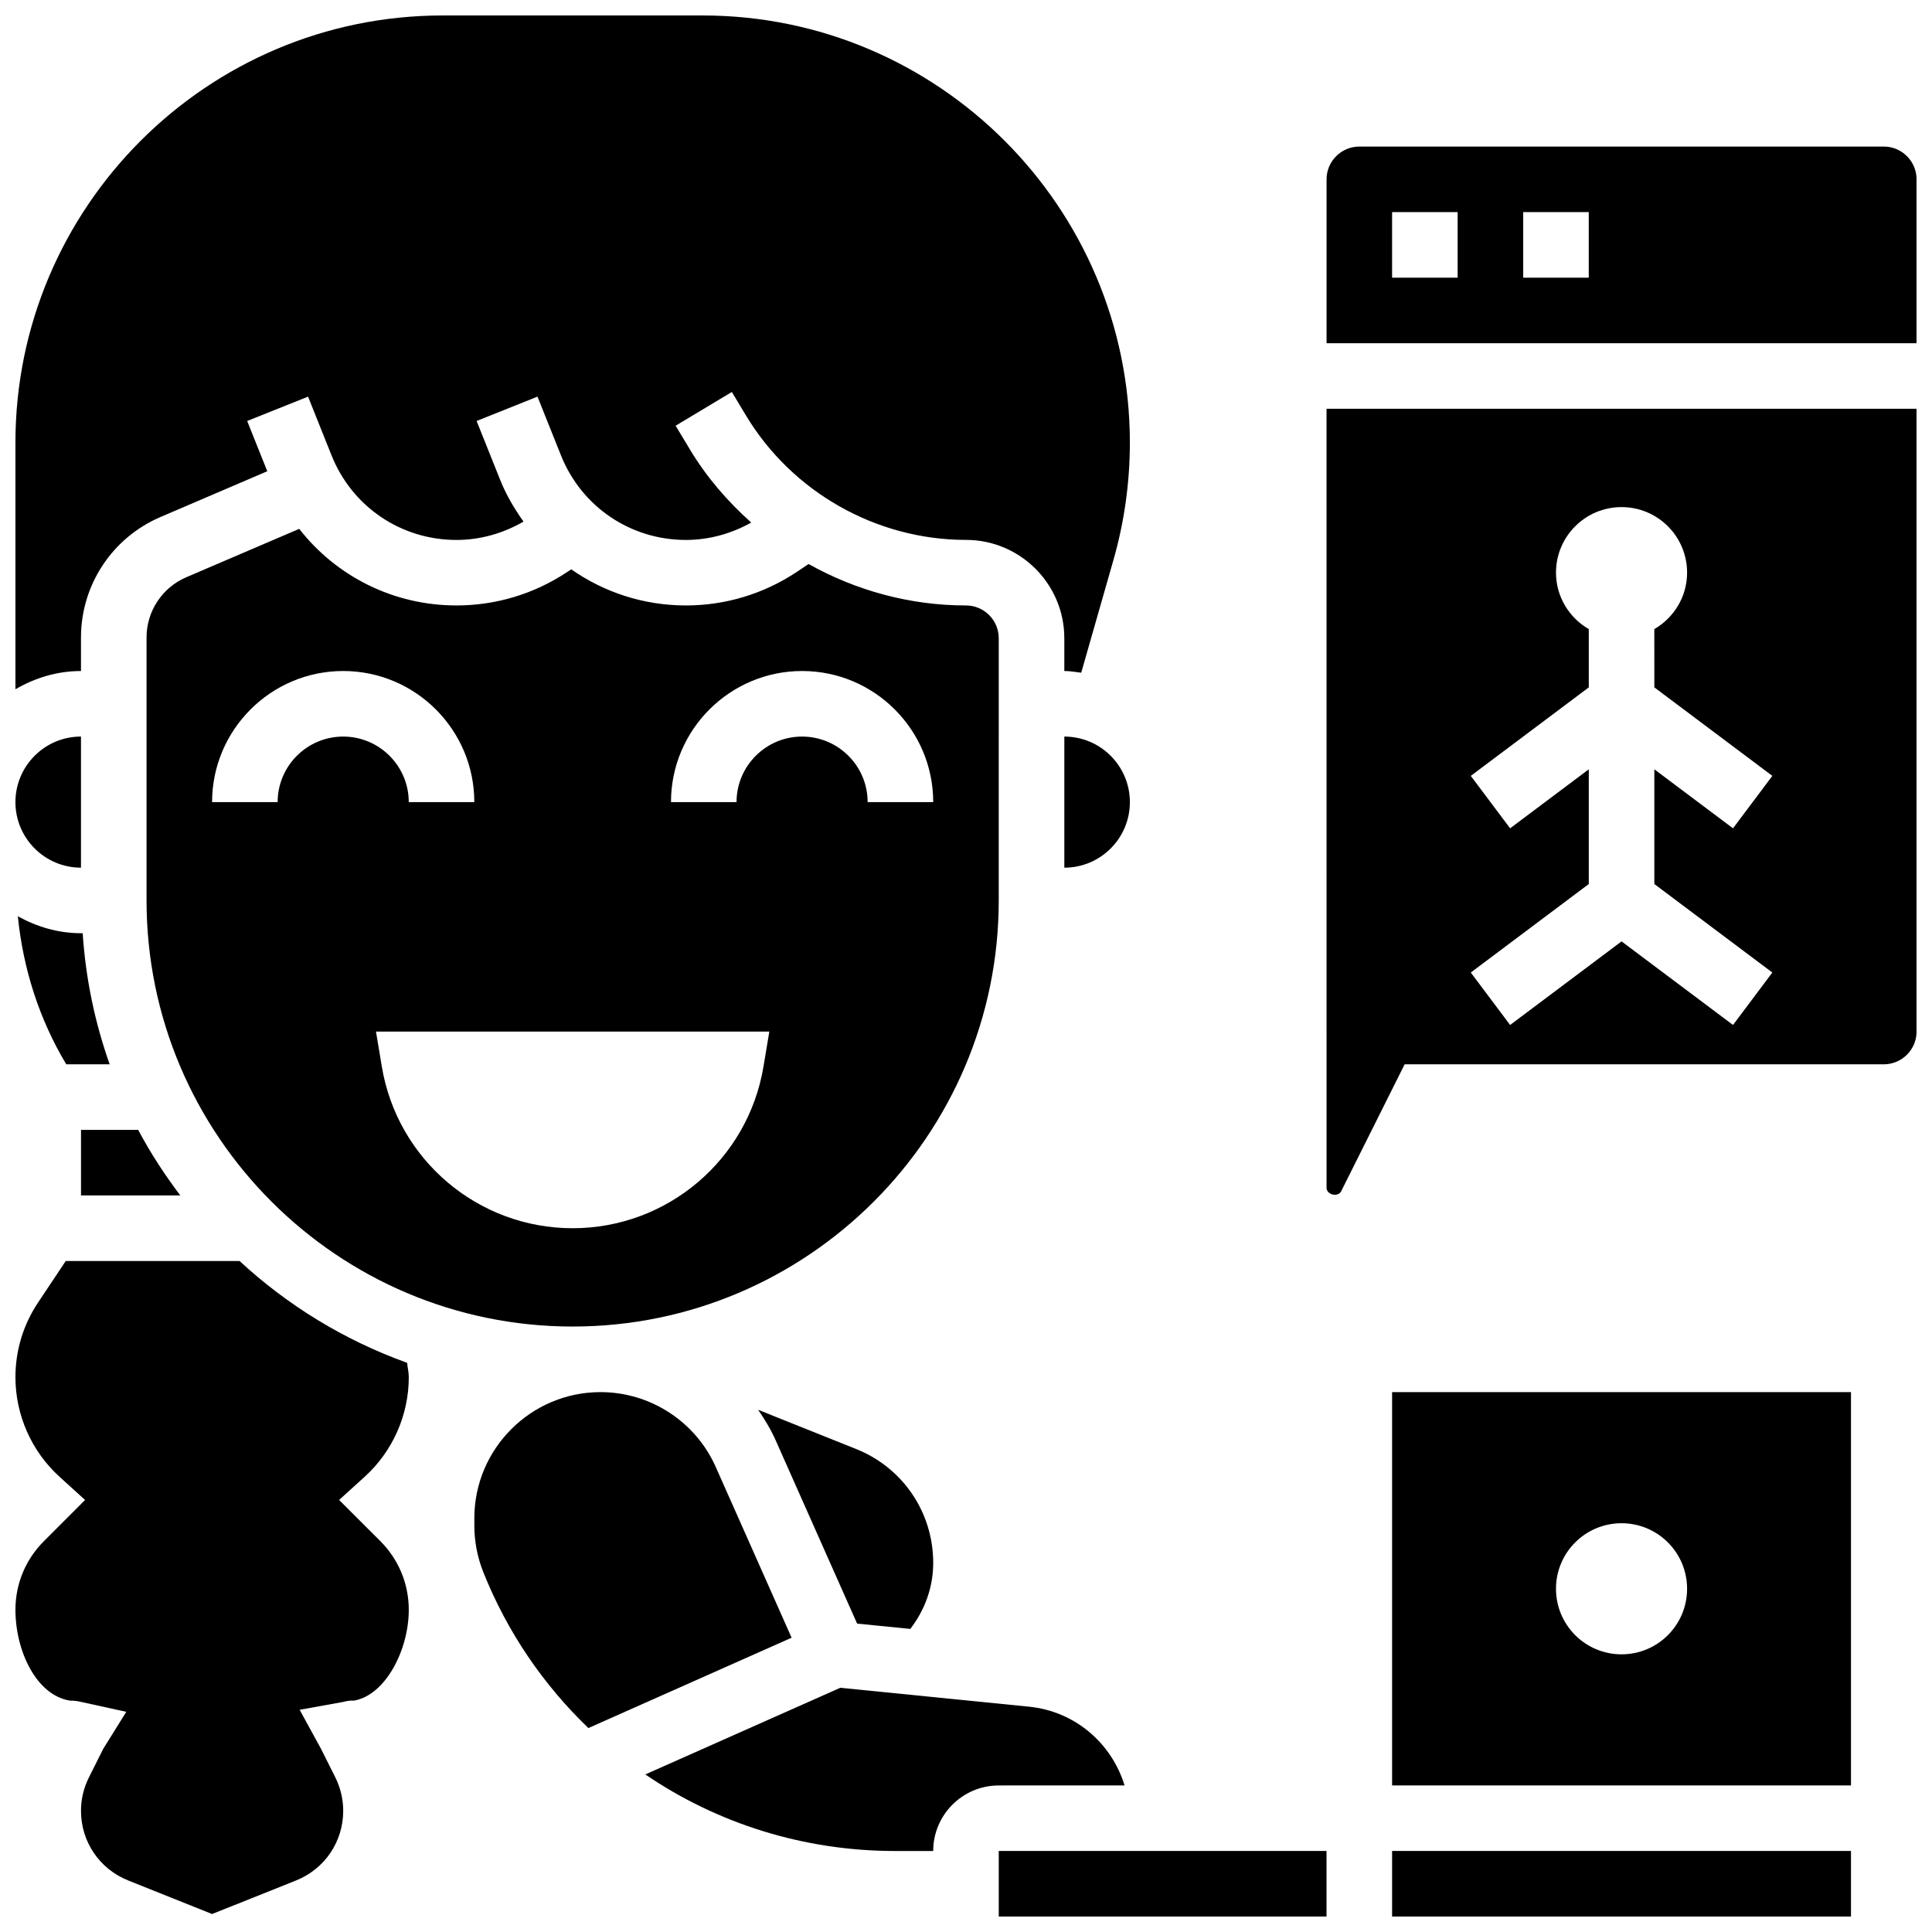
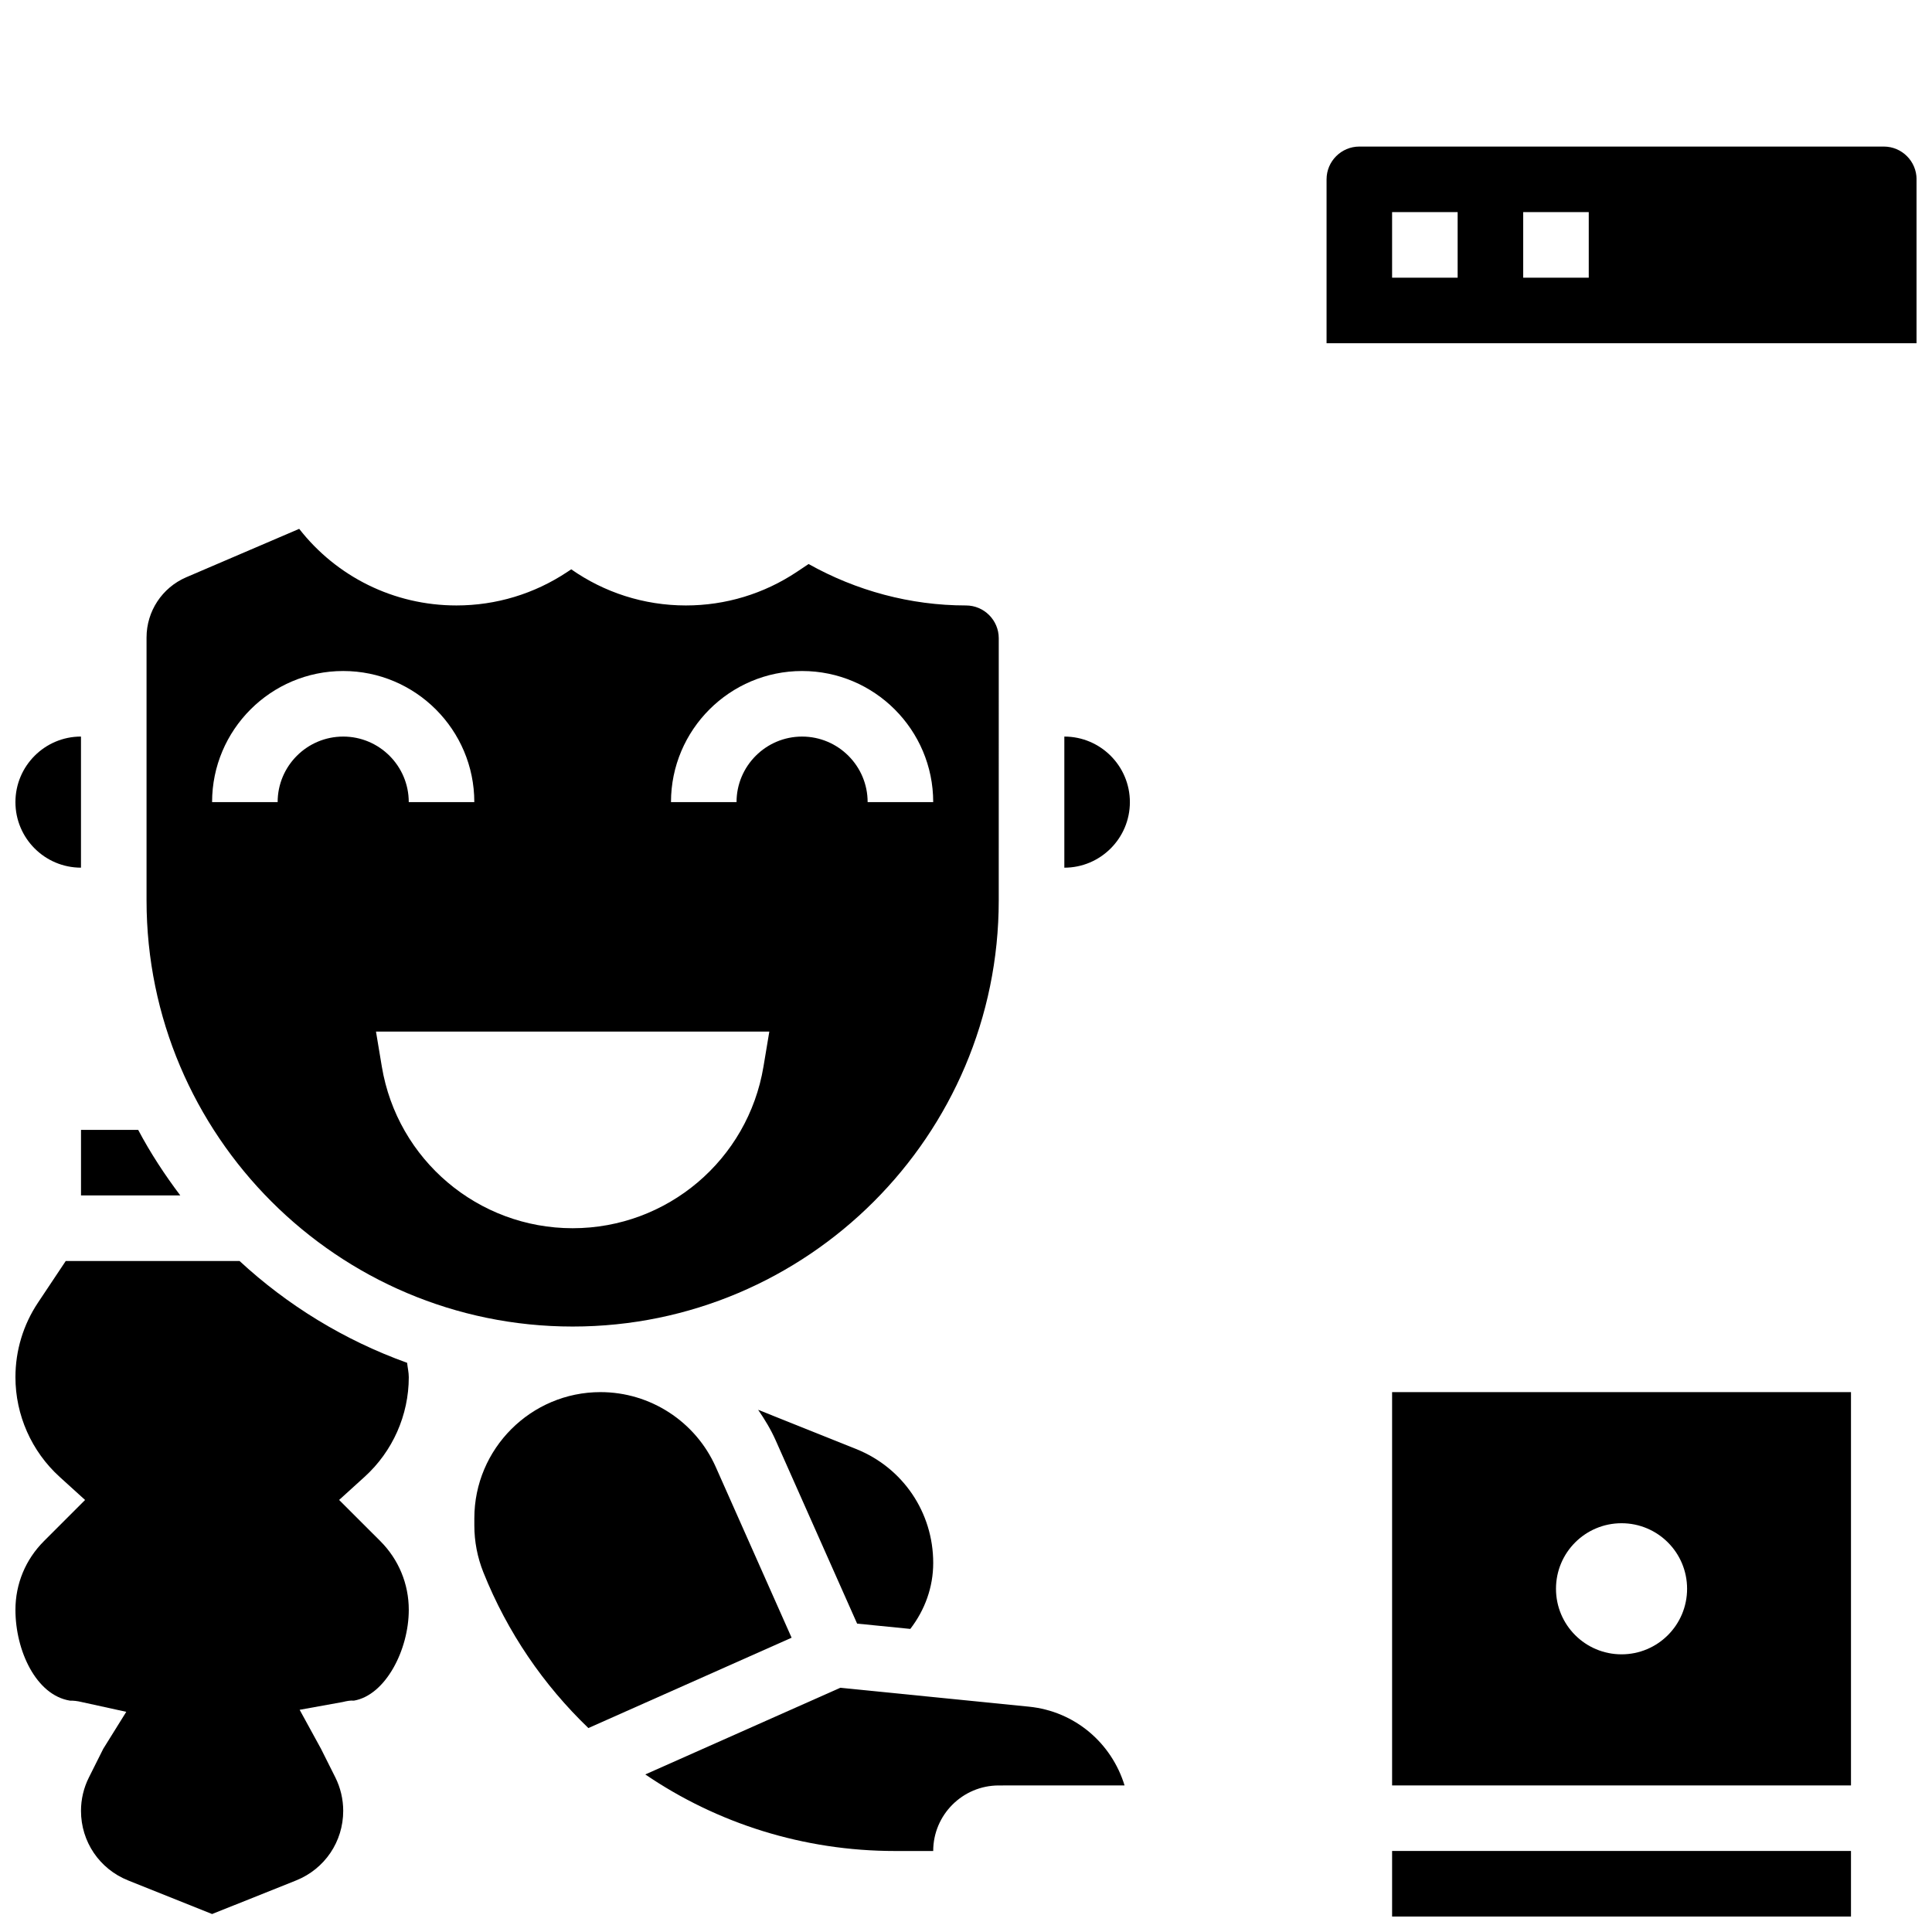
<svg xmlns="http://www.w3.org/2000/svg" width="800px" height="800px" version="1.1" viewBox="144 144 512 512">
  <defs>
    <clipPath id="h">
      <path d="m148.09 386h25.906v41h-25.906z" />
    </clipPath>
    <clipPath id="g">
      <path d="m148.09 339h17.906v35h-17.906z" />
    </clipPath>
    <clipPath id="f">
      <path d="m148.09 478h104.91v173.9h-104.91z" />
    </clipPath>
    <clipPath id="e">
      <path d="m148.09 148.09h295.91v178.91h-295.91z" />
    </clipPath>
    <clipPath id="d">
-       <path d="m408 634h88v17.902h-88z" />
-     </clipPath>
+       </clipPath>
    <clipPath id="c">
-       <path d="m512 634h123v17.902h-123z" />
+       <path d="m512 634h123v17.902h-123" />
    </clipPath>
    <clipPath id="b">
      <path d="m495 182h156.9v53h-156.9z" />
    </clipPath>
    <clipPath id="a">
-       <path d="m495 252h156.9v209h-156.9z" />
-     </clipPath>
+       </clipPath>
  </defs>
  <g clip-path="url(#h)">
-     <path d="m165.91 391.31h-0.445c-6.098 0-11.754-1.719-16.738-4.492 1.391 13.875 5.641 27.242 12.832 39.238h11.508c-3.898-10.988-6.359-22.629-7.156-34.746z" />
-   </g>
+     </g>
  <g clip-path="url(#g)">
    <path d="m165.46 373.94v-34.746c-9.582 0-17.371 7.793-17.371 17.371 0 9.586 7.793 17.375 17.371 17.375z" />
  </g>
  <path d="m333.69 532.78c-5.359-12.062-17.355-19.855-30.551-19.855-18.434 0-33.434 15-33.434 33.434v1.895c0 4.273 0.809 8.453 2.391 12.422 6.394 15.992 16 29.914 27.832 41.277l53.855-23.941z" />
  <g clip-path="url(#f)">
    <path d="m252.33 508.97c0-1.277-0.305-2.535-0.441-3.812-16.637-5.977-31.684-15.211-44.406-26.98h-46.059l-7.348 11.023c-3.918 5.871-5.984 12.707-5.984 19.77 0 10.031 4.266 19.656 11.699 26.406l6.758 6.133-10.91 10.91c-4.863 4.856-7.547 11.32-7.547 18.199 0 10.824 5.488 22.652 14.473 24.07 0.902-0.016 1.902 0.086 3.051 0.363l11.848 2.598-6.106 9.809-3.789 7.566c-1.383 2.734-2.106 5.801-2.106 8.867 0 8.164 4.898 15.402 12.48 18.434l22.266 8.91 22.262-8.902c7.586-3.043 12.484-10.277 12.484-18.441 0-3.066-0.723-6.141-2.094-8.879l-3.789-7.559-5.664-10.344 11.406-2.059c1.113-0.27 2.043-0.453 2.961-0.363 8.41-1.441 14.555-13.473 14.555-24.07 0-6.879-2.684-13.344-7.539-18.207l-10.922-10.91 6.758-6.133c7.438-6.742 11.703-16.367 11.703-26.398z" />
  </g>
  <path d="m344.91 517.61c1.754 2.547 3.371 5.211 4.656 8.105l21.578 48.559 14.098 1.406c3.883-5.051 6.07-11.078 6.07-17.488 0-13.379-8.027-25.234-20.449-30.195z" />
  <path d="m442.02 617.16c-3.414-11.188-13.117-19.648-25.34-20.875l-50-5.004-51.668 22.965c19.043 12.965 41.914 20.289 66.188 20.289h10.109c0-9.582 7.793-17.371 17.371-17.371z" />
  <path d="m426.06 339.2v34.746c9.582 0 17.371-7.793 17.371-17.371 0-9.586-7.789-17.375-17.371-17.375z" />
  <path d="m180.62 443.43h-15.152v17.371h26.312c-4.144-5.488-7.922-11.254-11.16-17.371z" />
  <path d="m408.68 313.14c0-4.785-3.898-8.688-8.688-8.688-14.785 0-29.125-3.926-41.703-10.98l-3.109 2.074c-8.746 5.832-18.91 8.906-29.41 8.906-11.188 0-21.691-3.484-30.387-9.574l-1.008 0.668c-8.746 5.832-18.91 8.906-29.41 8.906-16.652 0-31.816-7.672-41.676-20.301l-29.926 12.828c-6.394 2.746-10.527 9.008-10.527 15.969v69.68c0 62.266 50.66 112.92 112.92 112.92 62.266 0 112.92-50.66 112.92-112.92zm-191.1 43.43h-17.375c0-19.164 15.582-34.746 34.746-34.746 19.164 0 34.746 15.582 34.746 34.746h-17.371c0-9.582-7.793-17.371-17.371-17.371-9.586 0-17.375 7.789-17.375 17.371zm128.75 70.082c-4.121 24.723-25.516 42.84-50.574 42.84-25.059 0-46.453-18.121-50.57-42.84l-1.547-9.277h104.24zm27.602-70.082c0-9.582-7.793-17.371-17.371-17.371-9.582 0-17.371 7.793-17.371 17.371h-17.371c0-19.164 15.582-34.746 34.746-34.746 19.164 0 34.746 15.582 34.746 34.746z" />
  <g clip-path="url(#e)">
-     <path d="m165.46 312.95c0-13.914 8.27-26.449 21.055-31.93l28.316-12.137-5.324-13.316 16.129-6.453 6.227 15.566c5.438 13.613 18.434 22.41 33.094 22.41 6.289 0 12.371-1.73 17.781-4.863-2.434-3.414-4.594-7.062-6.203-11.094l-6.227-15.566 16.129-6.453 6.227 15.566c5.438 13.613 18.434 22.41 33.094 22.41 6.113 0 12.023-1.641 17.328-4.606-6.297-5.621-11.891-12.09-16.32-19.484l-3.719-6.184 14.898-8.938 3.719 6.184c12.223 20.359 34.574 33.016 58.332 33.016 14.367 0 26.059 11.691 26.059 26.059v8.688c1.539 0 3.004 0.262 4.481 0.453l8.531-29.855c2.891-10.109 4.359-20.578 4.359-31.105 0-62.43-50.789-113.22-113.22-113.22h-68.898c-62.43 0-113.22 50.789-113.22 113.22v65.34c5.133-2.988 11.016-4.832 17.371-4.832z" />
-   </g>
+     </g>
  <path d="m512.92 617.16h121.61v-104.23h-121.61zm60.805-69.488c9.598 0 17.371 7.773 17.371 17.371 0 9.598-7.773 17.371-17.371 17.371-9.598 0-17.371-7.773-17.371-17.371-0.004-9.598 7.773-17.371 17.371-17.371z" />
  <g clip-path="url(#d)">
    <path d="m408.68 634.53h86.863v17.371h-86.863z" />
  </g>
  <g clip-path="url(#c)">
    <path d="m512.92 634.53h121.61v17.371h-121.61z" />
  </g>
  <g clip-path="url(#b)">
    <path d="m643.22 182.84h-138.98c-4.785 0-8.688 3.898-8.688 8.688v43.434h156.36v-43.434c0-4.789-3.898-8.688-8.684-8.688zm-112.93 34.746h-17.371v-17.375h17.371zm34.746 0h-17.371v-17.375h17.371z" />
  </g>
  <g clip-path="url(#a)">
    <path d="m495.55 458.75c0 1.902 3.039 2.613 3.891 0.91l16.801-33.605h126.98c4.785 0 8.688-3.898 8.688-8.688l-0.004-165.04h-156.36zm48.645-95.238-10.422-13.898 31.27-23.453v-15.438c-5.168-3.004-8.688-8.547-8.688-14.965 0-9.598 7.773-17.371 17.371-17.371s17.371 7.773 17.371 17.371c0 6.41-3.519 11.953-8.688 14.965l0.008 15.438 31.27 23.453-10.422 13.898-20.848-15.637v30.402l31.27 23.453-10.422 13.898-29.535-22.148-29.535 22.148-10.422-13.898 31.27-23.453v-30.402z" />
  </g>
</svg>